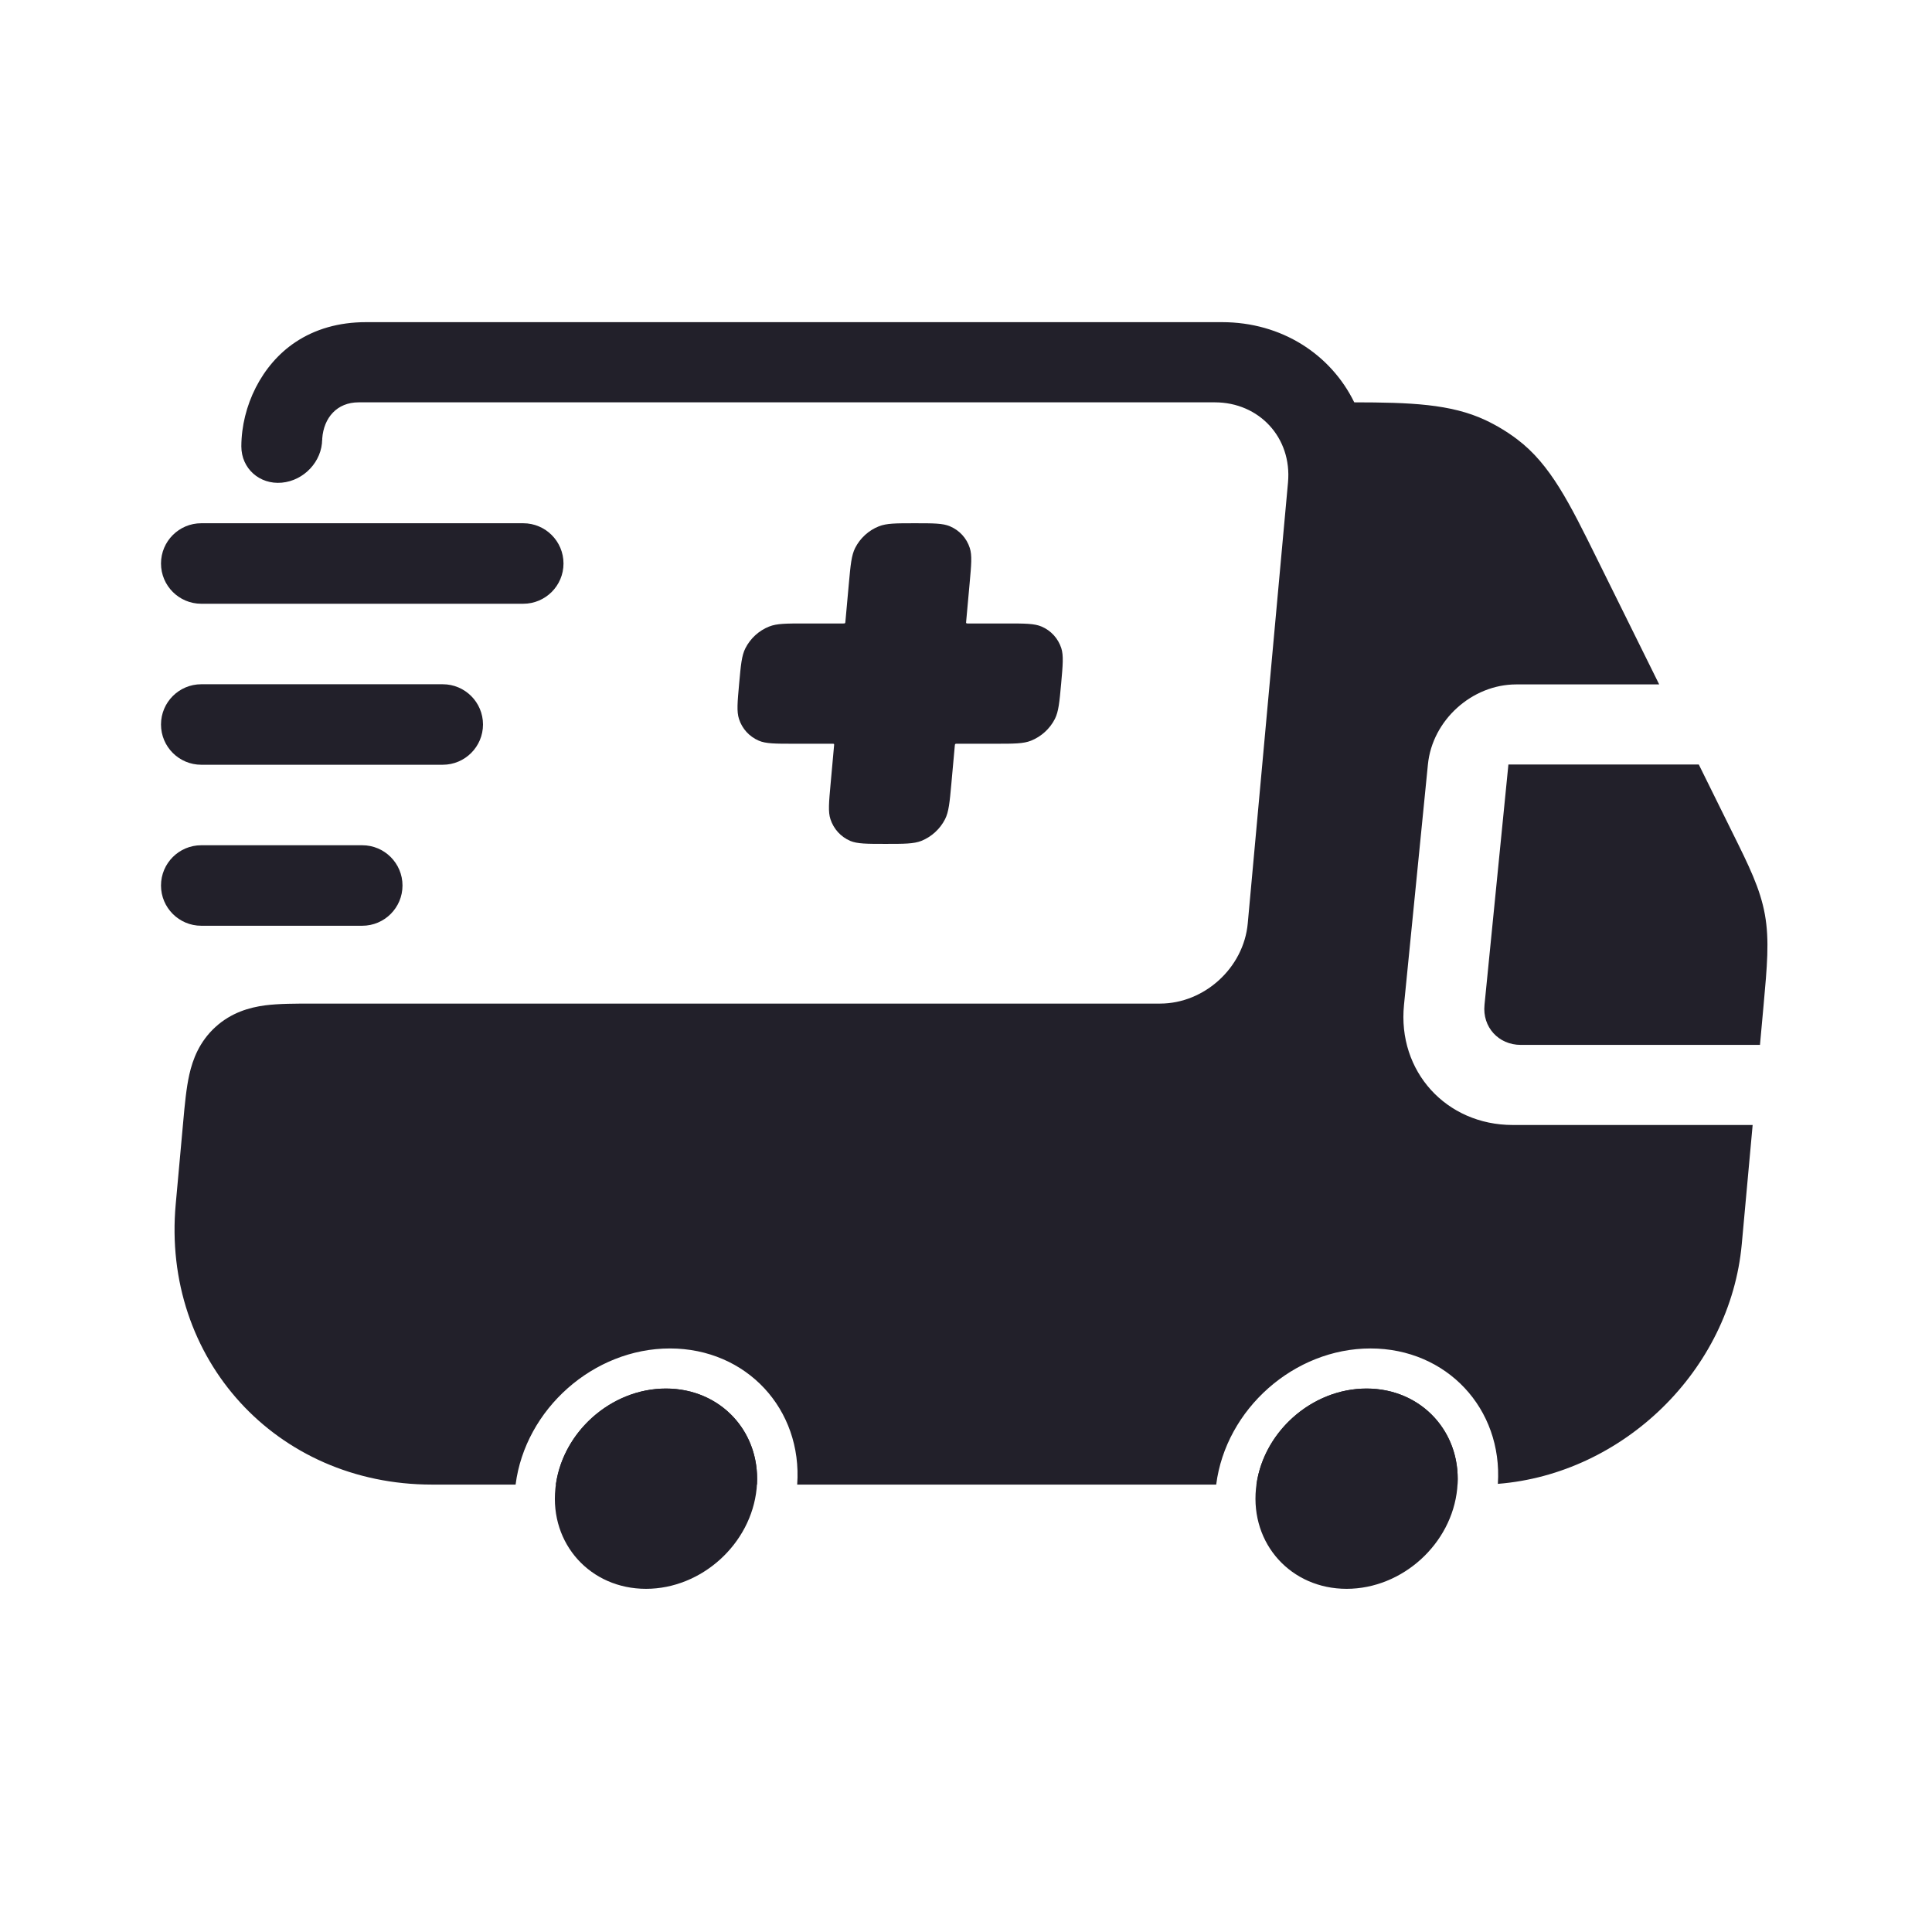
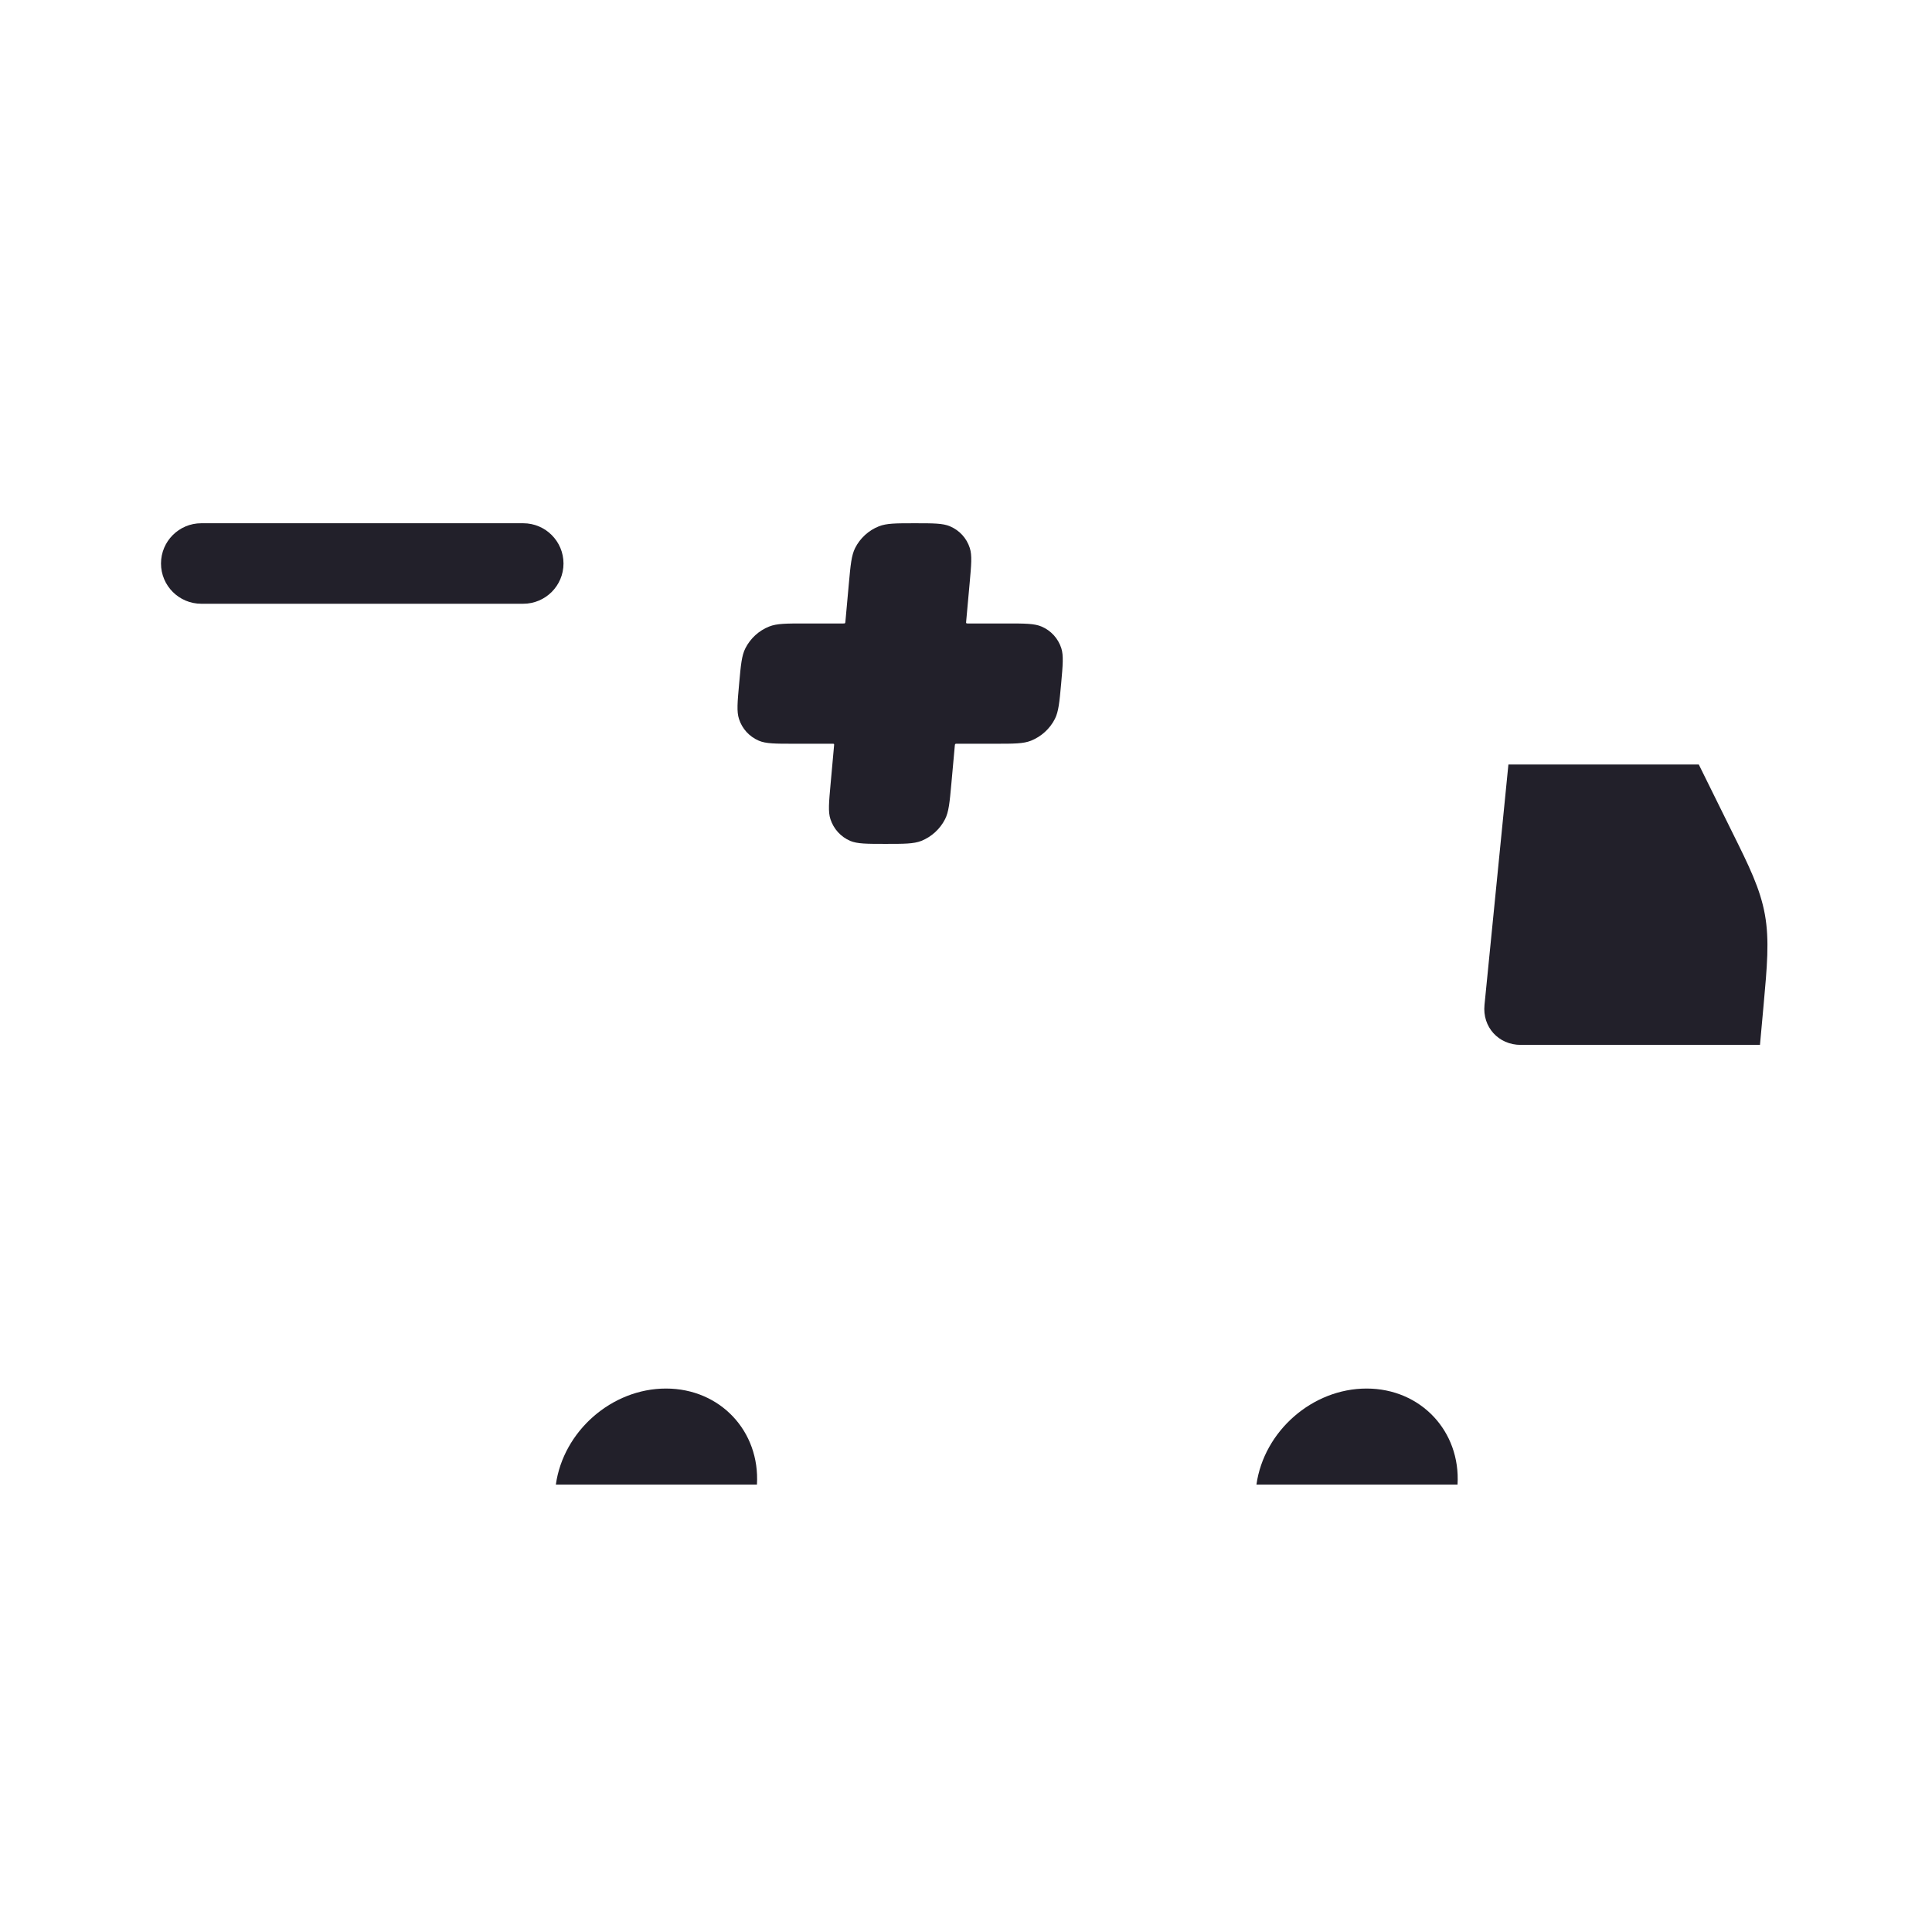
<svg xmlns="http://www.w3.org/2000/svg" width="24" height="24" viewBox="0 0 24 24" fill="none">
-   <path d="M4.002 5.472L4.002 5.458C4.001 5.731 3.777 5.971 3.5 5.996C3.223 6.021 2.998 5.819 2.998 5.545L2.998 5.544C3 5.044 3.25 4.53 3.669 4.251C3.913 4.088 4.209 4.002 4.546 4.002H15.181C15.922 4.002 16.532 4.403 16.823 4.998C17.519 4.999 18.022 5.017 18.453 5.219C18.593 5.285 18.725 5.365 18.848 5.458C19.261 5.77 19.498 6.252 19.841 6.946C20.098 7.465 20.354 7.984 20.611 8.502H18.836C18.284 8.502 17.792 8.948 17.738 9.497L17.441 12.483C17.358 13.307 17.964 13.975 18.792 13.975H21.772L21.637 15.454C21.494 17.024 20.162 18.31 18.607 18.433C18.668 17.498 17.971 16.751 17.025 16.751C16.076 16.751 15.228 17.504 15.108 18.442H9.903C9.97 17.504 9.272 16.751 8.322 16.751C7.373 16.751 6.525 17.504 6.405 18.442H5.365C3.432 18.442 2.007 16.881 2.183 14.957L2.276 13.934C2.295 13.722 2.314 13.517 2.352 13.348C2.395 13.157 2.478 12.939 2.676 12.758C2.874 12.578 3.098 12.515 3.292 12.489C3.464 12.467 3.67 12.467 3.882 12.467L14.41 12.467C14.962 12.467 15.45 12.021 15.5 11.471L16 5.994C16.051 5.436 15.641 4.998 15.091 4.998H4.455C4.186 4.998 4.022 5.189 4.003 5.447C4.003 5.454 4.003 5.464 4.003 5.469L4.002 5.472Z" fill="#22202A" />
  <path d="M18.106 18.442H15.608C15.701 17.779 16.302 17.249 16.976 17.249C17.649 17.249 18.145 17.779 18.106 18.442Z" fill="#22202A" />
  <path d="M8.273 17.249C8.946 17.249 9.442 17.779 9.403 18.442H6.905C6.998 17.779 7.599 17.249 8.273 17.249Z" fill="#22202A" />
-   <path d="M21.863 12.98L21.908 12.486C21.951 12.01 21.982 11.68 21.924 11.36C21.866 11.039 21.725 10.754 21.521 10.343L21.103 9.497H18.738L18.441 12.483C18.413 12.758 18.615 12.98 18.891 12.98H21.863Z" fill="#22202A" />
-   <path d="M6.899 18.493C6.967 17.806 7.582 17.249 8.272 17.249C8.963 17.249 9.467 17.806 9.399 18.493C9.33 19.18 8.715 19.737 8.025 19.737C7.335 19.737 6.83 19.18 6.899 18.493Z" fill="#22202A" />
-   <path d="M15.602 18.493C15.67 17.806 16.285 17.249 16.976 17.249C17.666 17.249 18.17 17.806 18.102 18.493C18.034 19.18 17.419 19.737 16.728 19.737C16.038 19.737 15.534 19.18 15.602 18.493Z" fill="#22202A" />
-   <path fill-rule="evenodd" clip-rule="evenodd" d="M2 11C2 10.724 2.224 10.5 2.5 10.5H4.5C4.776 10.5 5 10.724 5 11C5 11.276 4.776 11.5 4.5 11.5H2.5C2.224 11.5 2 11.276 2 11Z" fill="#22202A" />
-   <path fill-rule="evenodd" clip-rule="evenodd" d="M2 9C2 8.724 2.224 8.5 2.5 8.5H5.5C5.776 8.5 6 8.724 6 9C6 9.276 5.776 9.5 5.5 9.5H2.5C2.224 9.5 2 9.276 2 9Z" fill="#22202A" />
+   <path d="M21.863 12.98L21.908 12.486C21.951 12.01 21.982 11.68 21.924 11.36C21.866 11.039 21.725 10.754 21.521 10.343L21.103 9.497H18.738L18.441 12.483C18.413 12.758 18.615 12.98 18.891 12.98H21.863" fill="#22202A" />
  <path fill-rule="evenodd" clip-rule="evenodd" d="M2 7C2 6.724 2.224 6.5 2.5 6.5H6.5C6.776 6.5 7 6.724 7 7C7 7.276 6.776 7.5 6.5 7.5H2.5C2.224 7.5 2 7.276 2 7Z" fill="#22202A" />
  <path d="M10.623 6.807C10.577 6.899 10.566 7.015 10.545 7.247L10.502 7.721C10.501 7.732 10.5 7.738 10.497 7.741C10.493 7.745 10.487 7.745 10.476 7.745H10C9.767 7.745 9.65 7.745 9.555 7.783C9.428 7.833 9.322 7.93 9.26 8.052C9.213 8.144 9.203 8.26 9.182 8.492C9.161 8.724 9.15 8.84 9.18 8.931C9.219 9.053 9.308 9.15 9.426 9.201C9.514 9.239 9.631 9.239 9.864 9.239H10.34C10.351 9.239 10.357 9.239 10.36 9.242C10.363 9.246 10.362 9.251 10.361 9.263L10.318 9.737C10.297 9.969 10.286 10.085 10.316 10.176C10.356 10.298 10.444 10.395 10.562 10.446C10.651 10.483 10.767 10.483 11 10.483C11.233 10.483 11.35 10.483 11.445 10.446C11.572 10.395 11.678 10.298 11.74 10.176C11.786 10.085 11.797 9.969 11.818 9.737L11.861 9.263C11.862 9.251 11.863 9.246 11.867 9.242C11.871 9.239 11.876 9.239 11.888 9.239H12.364C12.597 9.239 12.713 9.239 12.808 9.201C12.935 9.15 13.042 9.053 13.104 8.931C13.15 8.84 13.161 8.724 13.182 8.492C13.203 8.26 13.213 8.144 13.184 8.052C13.144 7.93 13.056 7.833 12.938 7.783C12.849 7.745 12.733 7.745 12.5 7.745H12.024C12.012 7.745 12.007 7.745 12.004 7.741C12 7.738 12.001 7.732 12.002 7.721L12.045 7.247C12.066 7.015 12.077 6.899 12.047 6.807C12.008 6.685 11.919 6.588 11.801 6.538C11.713 6.5 11.596 6.5 11.363 6.5C11.13 6.5 11.014 6.5 10.918 6.538C10.791 6.588 10.685 6.685 10.623 6.807Z" fill="#22202A" />
</svg>